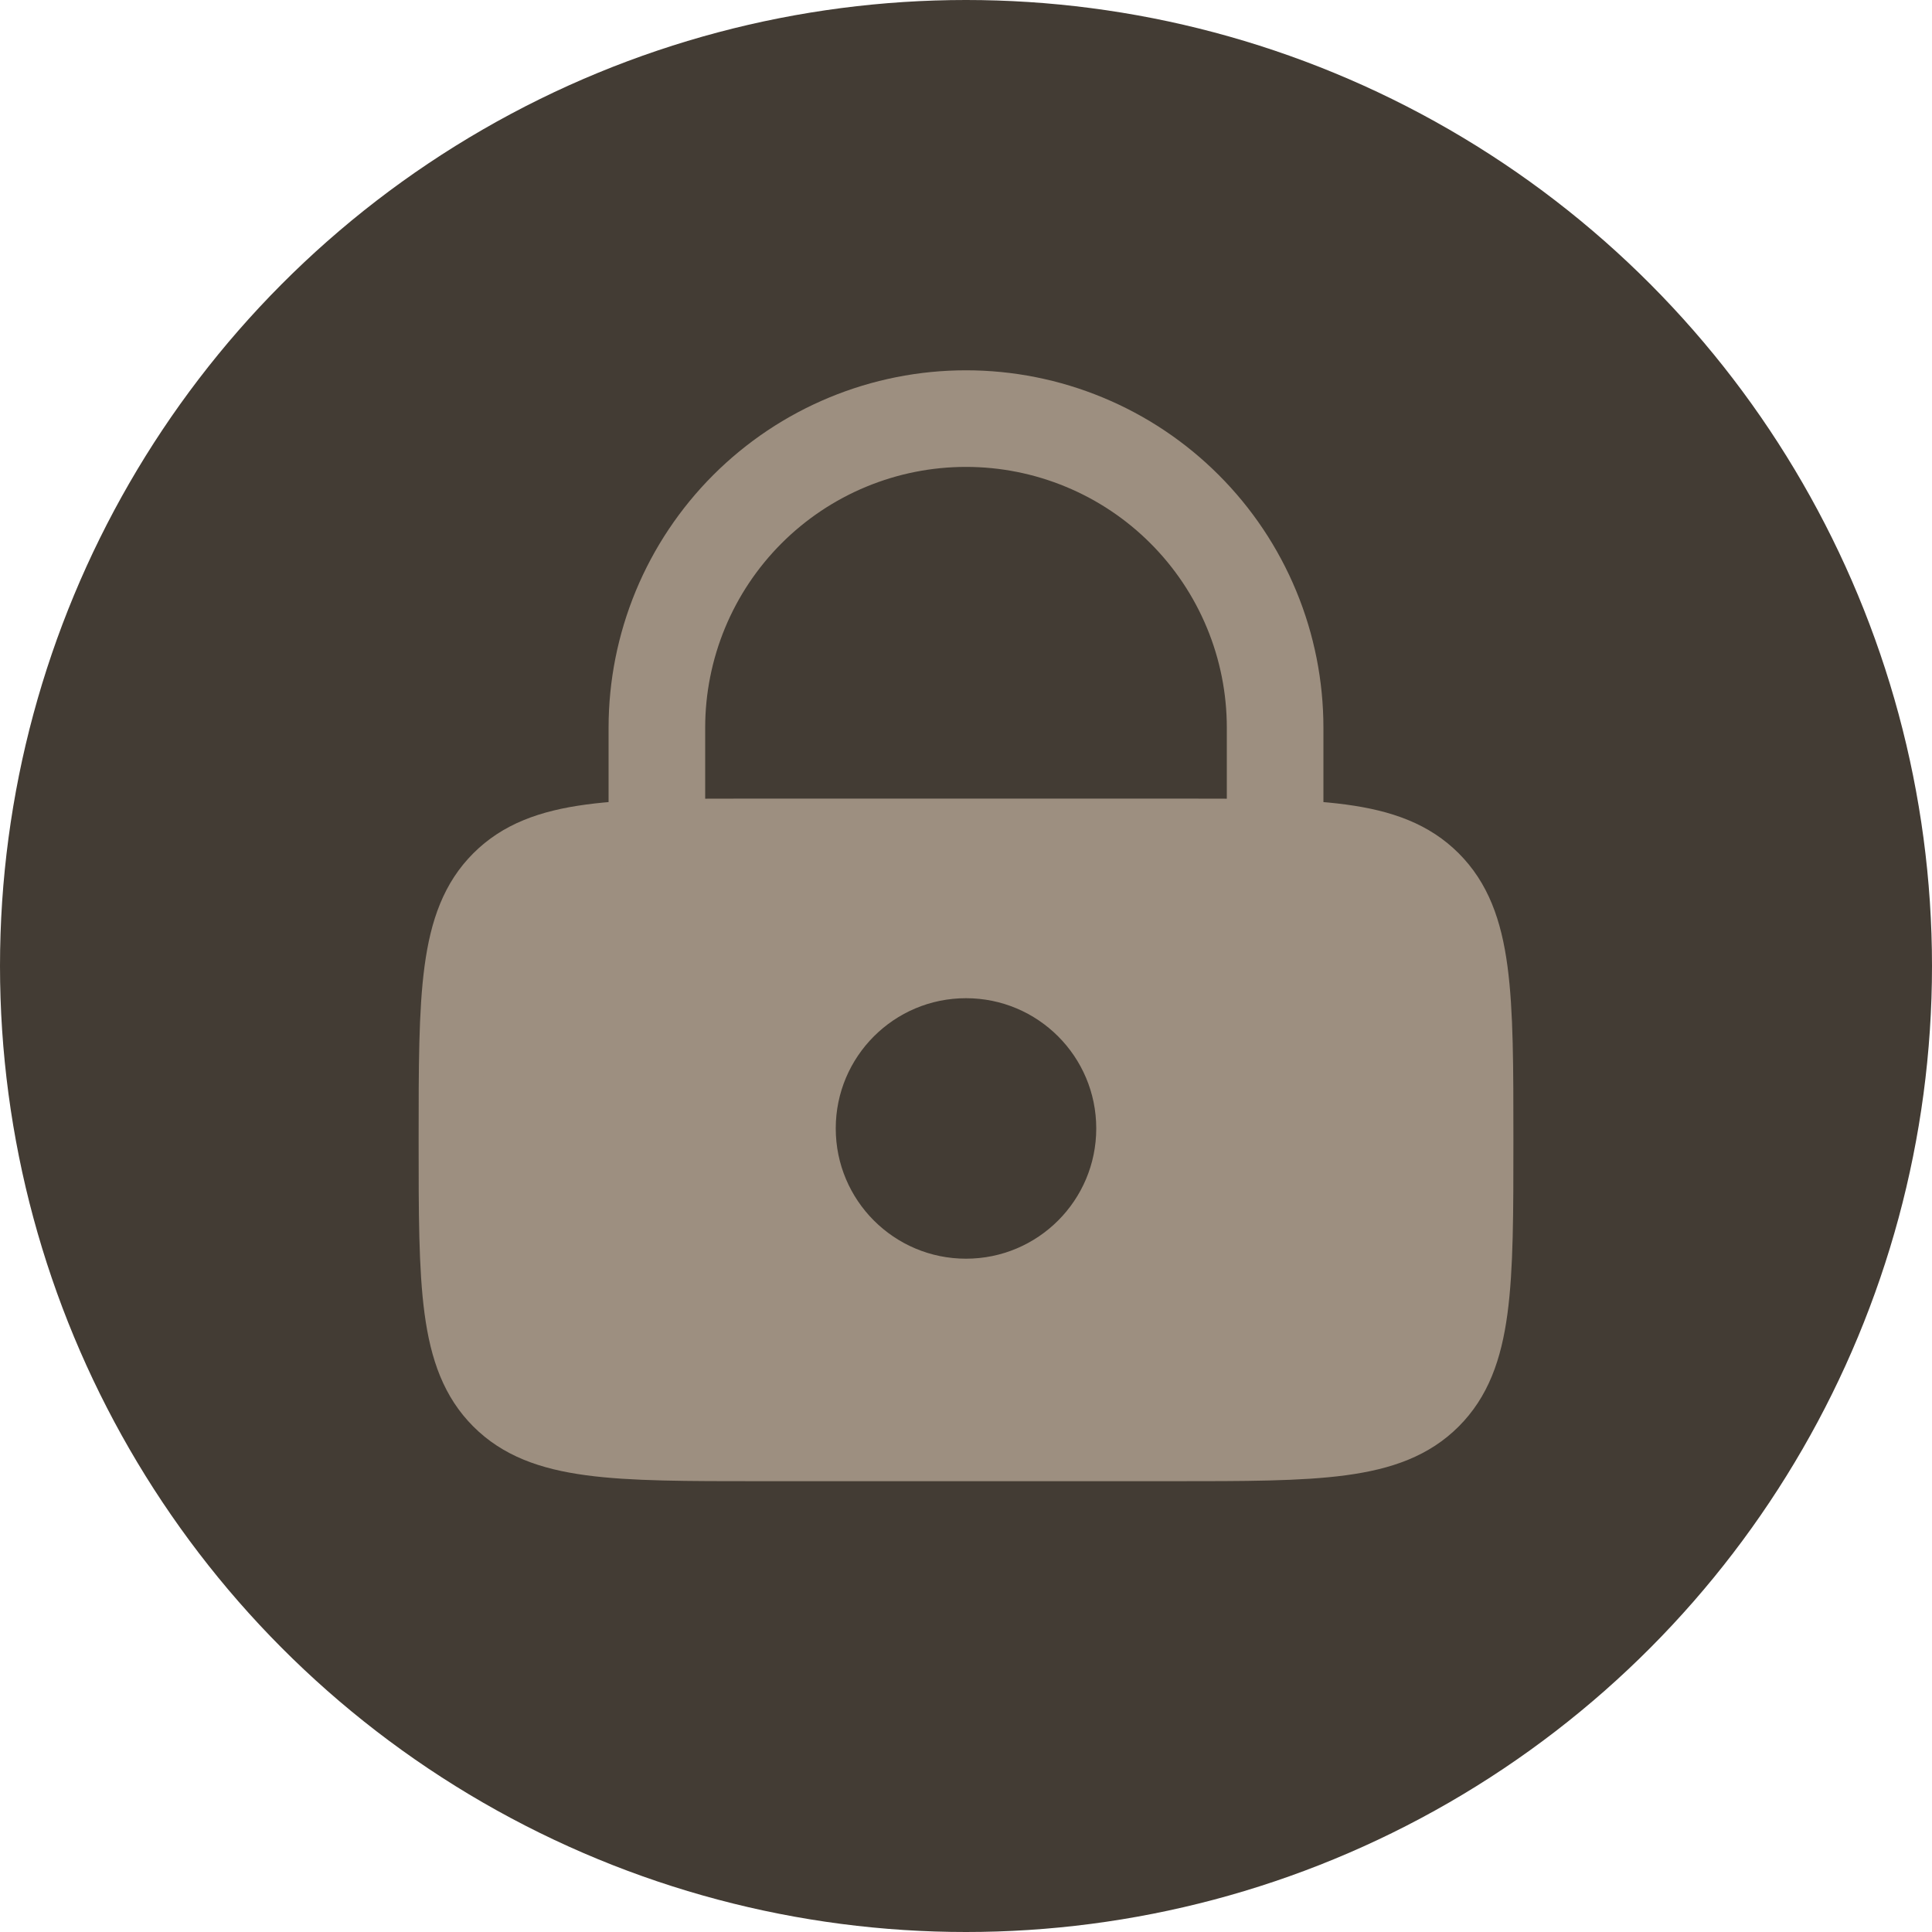
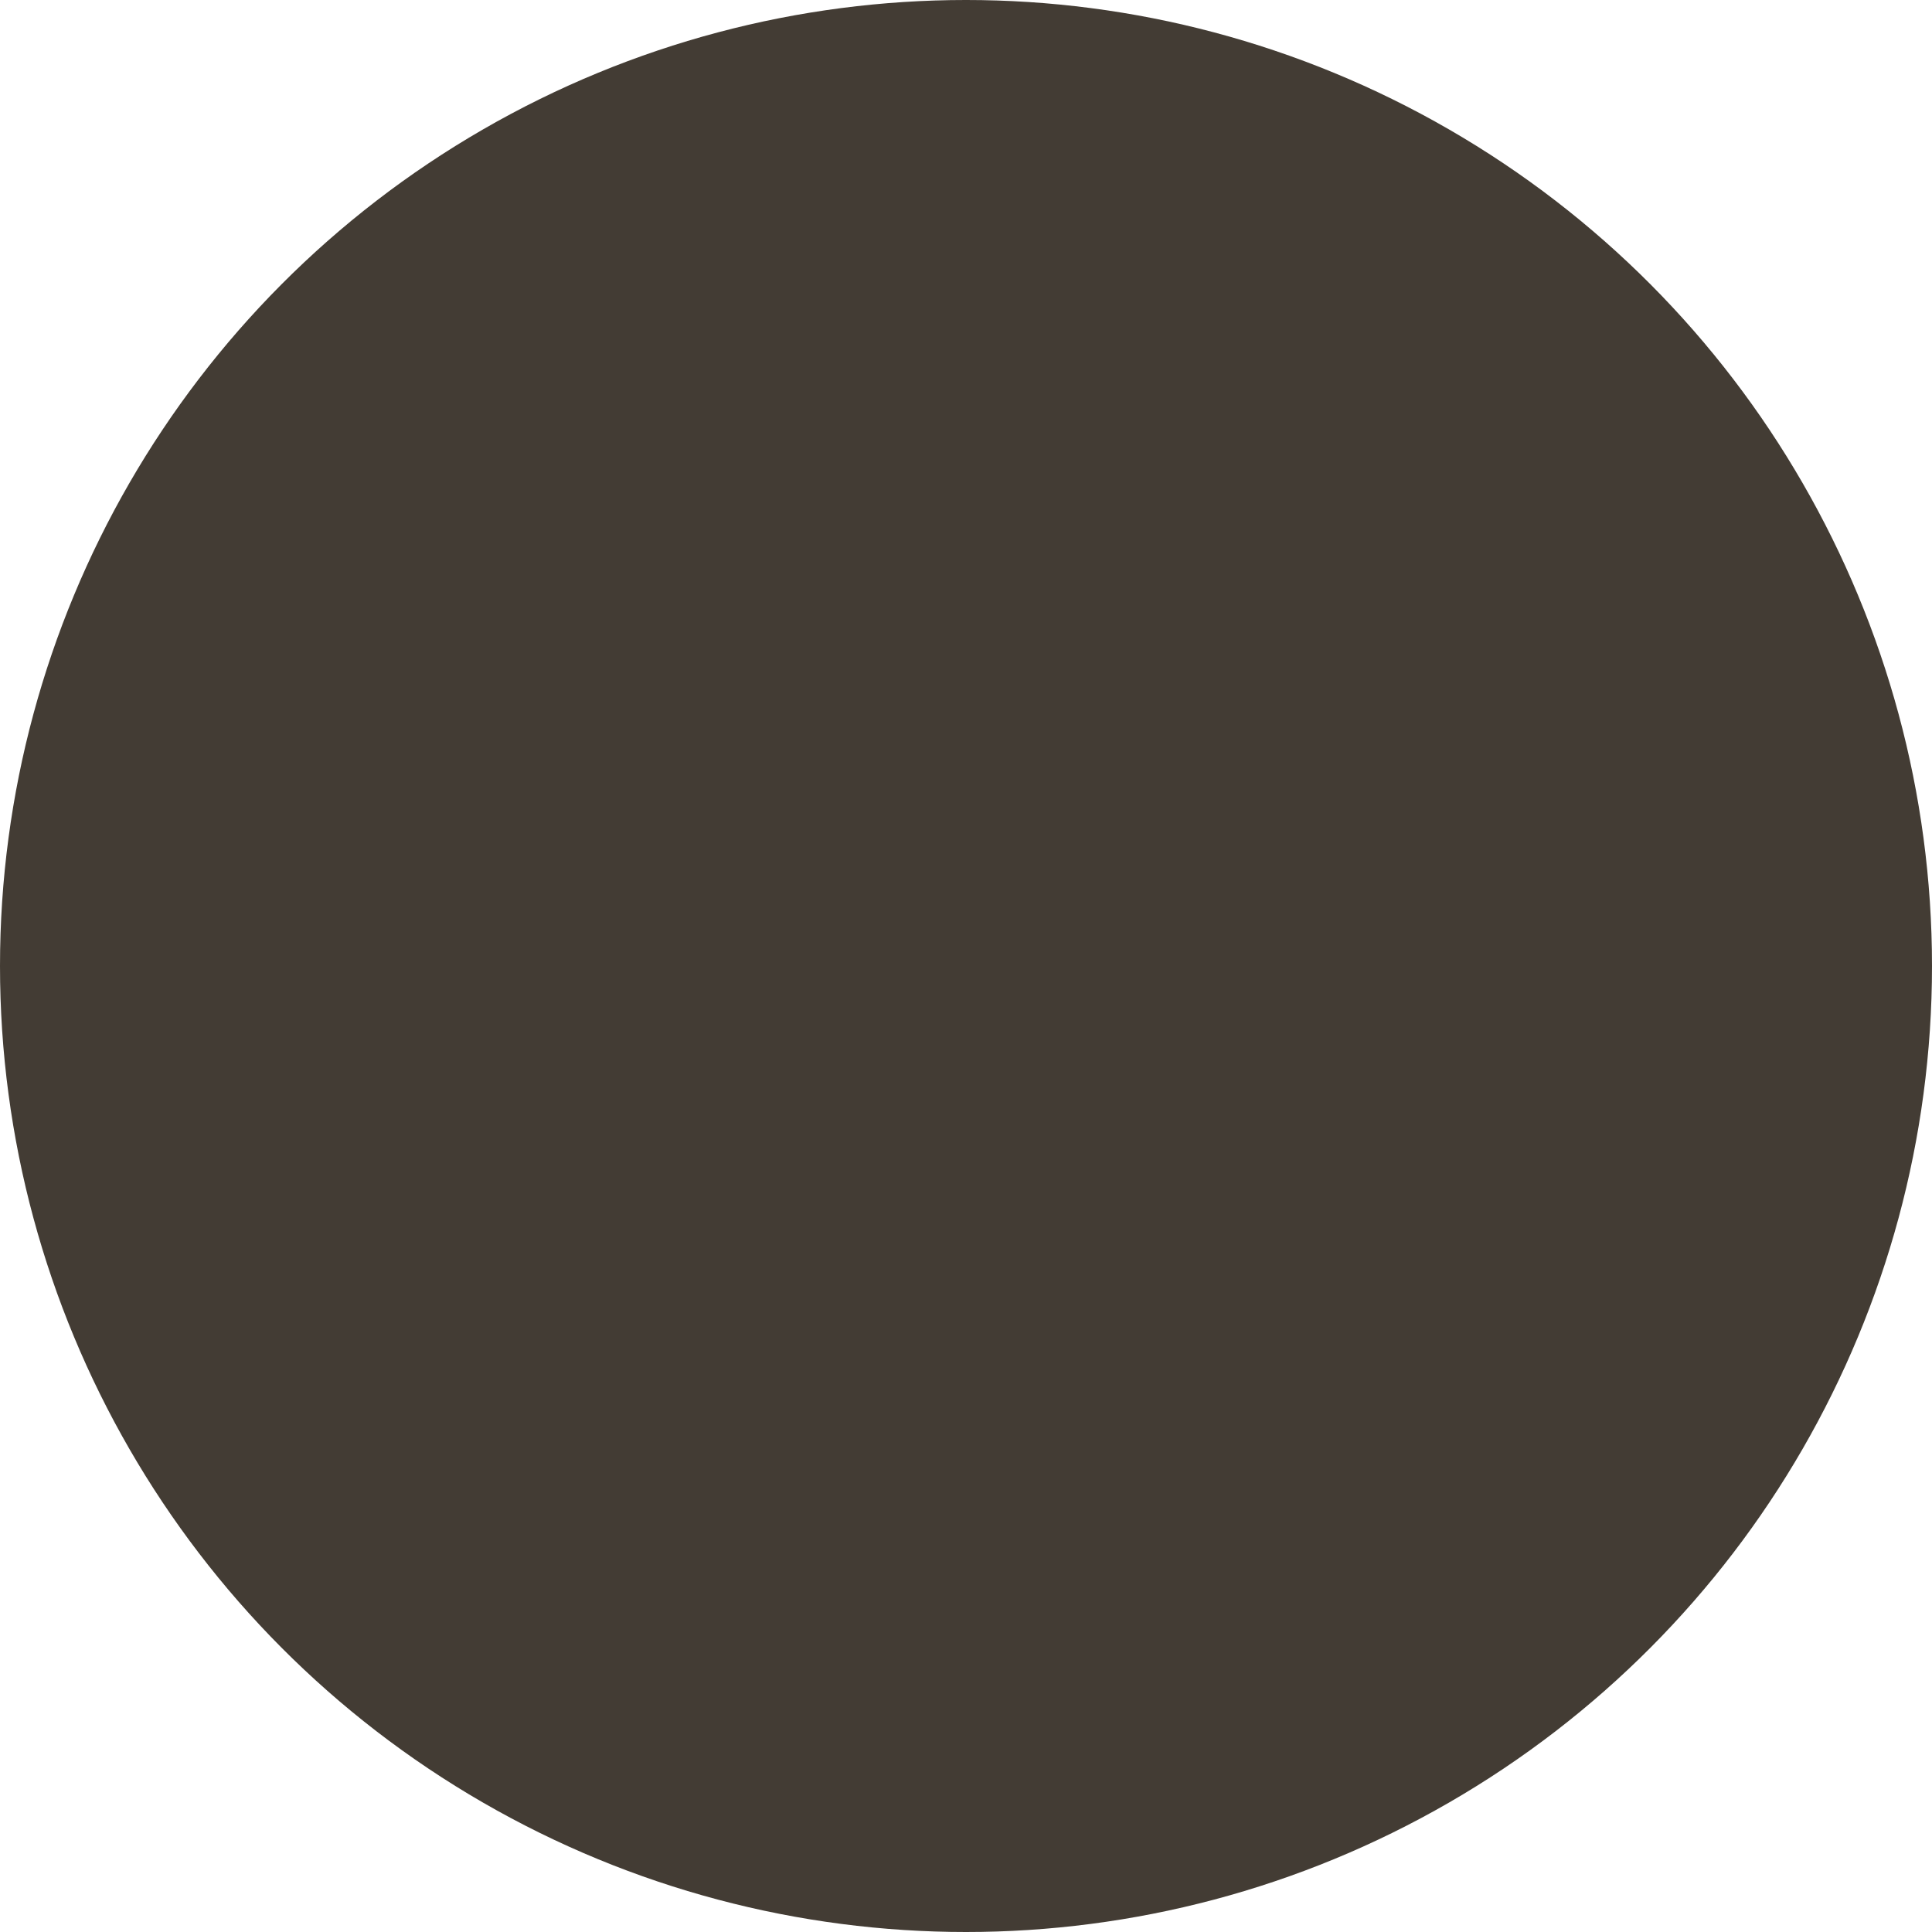
<svg xmlns="http://www.w3.org/2000/svg" width="60" height="60" viewBox="0 0 60 60" fill="none">
  <circle cx="30" cy="30" r="30" fill="#433C34" />
  <g clip-path="url(#clip0_1856_41391)">
-     <path d="M36.4 25.801H23.6C19.075 25.801 16.812 25.801 15.406 27.207C14.001 28.613 14.001 30.875 14.001 35.401C14.001 39.926 14.001 42.188 15.406 43.594C16.812 45 19.075 45 23.6 45H28.4H34.8H36.4C40.925 45 43.188 45 44.594 43.594C46 42.188 46 39.926 46 35.401C46 30.875 46 28.613 44.594 27.207C43.188 25.801 40.925 25.801 36.4 25.801Z" fill="#9D8F80" stroke="#9D8F80" stroke-width="2" stroke-linecap="round" />
-     <path d="M34.045 35.045C34.045 37.279 32.234 39.09 30 39.09C27.766 39.09 25.955 37.279 25.955 35.045C25.955 32.811 27.766 31 30 31C32.234 31 34.045 32.811 34.045 35.045Z" fill="#433C34" />
-     <path d="M20.4 25.8L20.4 22.6C20.4 21.339 20.649 20.091 21.131 18.926C21.614 17.761 22.321 16.703 23.212 15.812C24.104 14.92 25.162 14.213 26.326 13.731C27.491 13.248 28.739 13 30 13C31.261 13 32.509 13.248 33.674 13.731C34.839 14.213 35.897 14.92 36.788 15.812C37.68 16.703 38.387 17.761 38.869 18.926C39.352 20.091 39.6 21.339 39.6 22.6V25.8" stroke="#9D8F80" stroke-width="3" />
-   </g>
+     </g>
  <defs>
    <clipPath id="clip0_1856_41391">
-       <rect width="34" height="35" fill="white" transform="translate(13 11)" />
-     </clipPath>
+       </clipPath>
  </defs>
</svg>